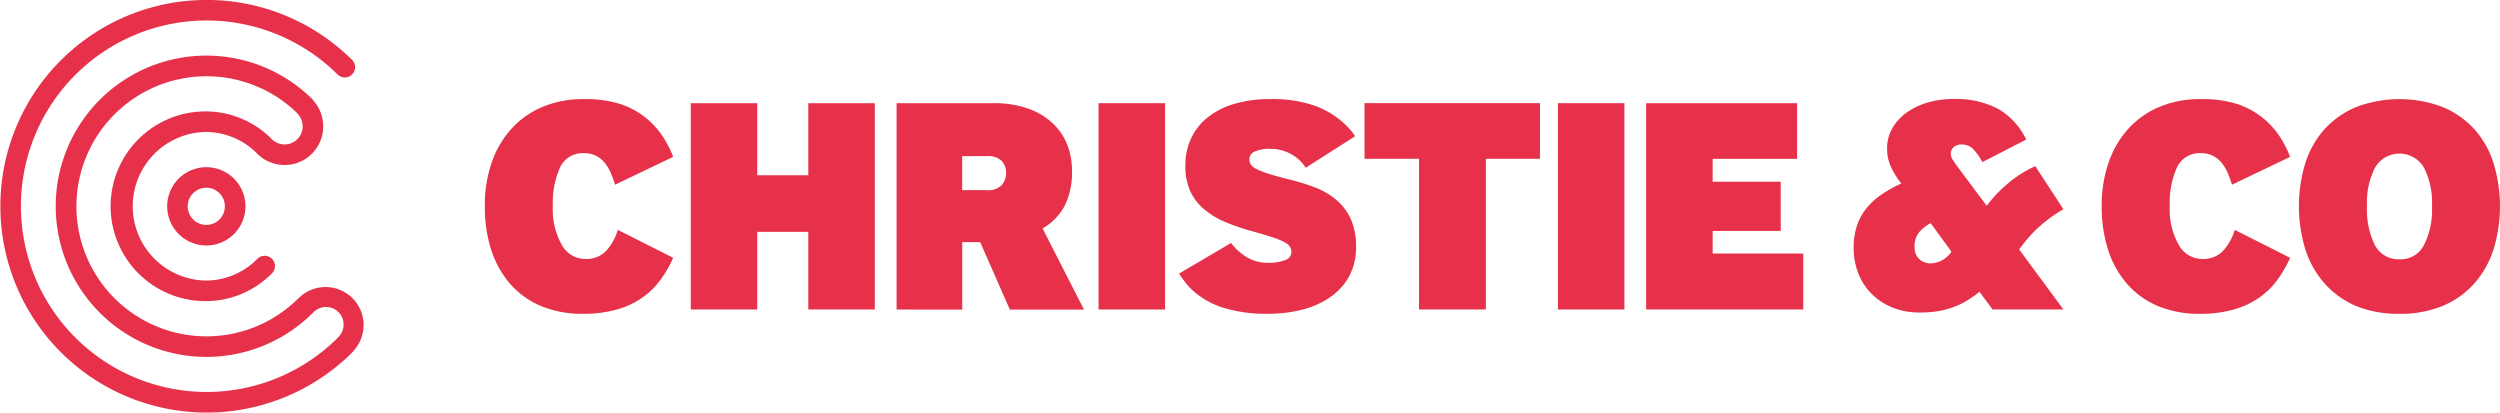
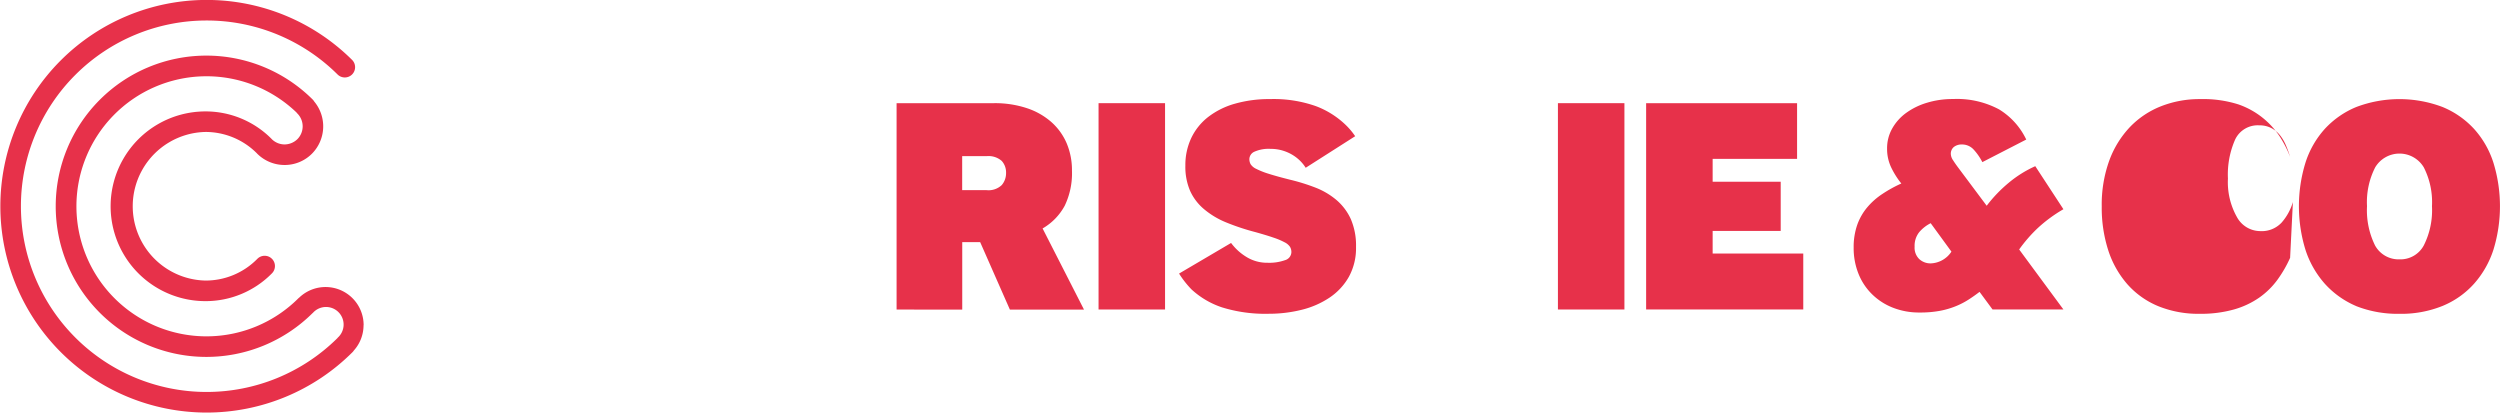
<svg xmlns="http://www.w3.org/2000/svg" width="151.012" height="24.924" viewBox="0 0 151.012 24.924">
  <g id="christie-logo-gr" transform="translate(-1349.645 -100.055)">
    <path id="Path_122" data-name="Path 122" d="M1371.61,119.7a2.3,2.3,0,0,0-3.89-1.669c-.016.013-.033.024-.047.038a7.855,7.855,0,1,1-.119-11.221c.016.019.029.04.046.056a1.1,1.1,0,0,1,.009,1.557,1.123,1.123,0,0,1-.774.319,1.108,1.108,0,0,1-.766-.313l-.012-.014a5.612,5.612,0,0,0-4-1.668,5.73,5.73,0,0,0,0,11.46,5.615,5.615,0,0,0,4.017-1.681.621.621,0,0,0-.884-.874,4.376,4.376,0,0,1-3.133,1.312,4.489,4.489,0,0,1,0-8.976,4.381,4.381,0,0,1,3.1,1.285l.017.02a2.34,2.34,0,0,0,1.656.69h.008a2.319,2.319,0,0,0,1.65-.682,2.345,2.345,0,0,0,.139-3.15.654.654,0,0,0-.1-.128,9.1,9.1,0,1,0-.006,12.912.309.309,0,0,0,.03-.025,1.062,1.062,0,1,1,1.5,1.5c-.012.012-.02.026-.031.038a11.219,11.219,0,1,1,.016-15.932.621.621,0,0,0,.875-.882,12.462,12.462,0,1,0,.029,17.654.56.56,0,0,0,.08-.1,2.284,2.284,0,0,0,.585-1.529" transform="translate(0 0)" fill="#e7314a" />
-     <path id="Path_123" data-name="Path 123" d="M1361.542,110.831a1.122,1.122,0,1,1-1.121-1.122,1.124,1.124,0,0,1,1.121,1.122m-3.485,0a2.364,2.364,0,1,0,2.364-2.364,2.366,2.366,0,0,0-2.364,2.364" transform="translate(1.687 1.687)" fill="#e7314a" />
-     <path id="Path_124" data-name="Path 124" d="M1385.418,114.628a7.338,7.338,0,0,1-.766,1.327,4.693,4.693,0,0,1-1.094,1.074,5.107,5.107,0,0,1-1.532.719,7.341,7.341,0,0,1-2.065.262,6.43,6.43,0,0,1-2.522-.467,5.076,5.076,0,0,1-1.858-1.327,5.82,5.82,0,0,1-1.149-2.046,8.392,8.392,0,0,1-.392-2.644,7.8,7.8,0,0,1,.457-2.776,5.867,5.867,0,0,1,1.252-2.027,5.288,5.288,0,0,1,1.877-1.252,6.346,6.346,0,0,1,2.354-.43,7.06,7.06,0,0,1,2.307.318,4.91,4.91,0,0,1,2.522,1.971,6.573,6.573,0,0,1,.607,1.2l-3.513,1.682a6.511,6.511,0,0,0-.262-.719,2.564,2.564,0,0,0-.364-.607,1.654,1.654,0,0,0-.523-.42,1.552,1.552,0,0,0-.719-.158,1.507,1.507,0,0,0-1.448.85,5.223,5.223,0,0,0-.439,2.364,4.3,4.3,0,0,0,.542,2.325,1.614,1.614,0,0,0,1.4.85,1.645,1.645,0,0,0,1.3-.514,3.286,3.286,0,0,0,.682-1.243Z" transform="translate(4.892 1)" fill="#e7314a" />
-     <path id="Path_125" data-name="Path 125" d="M1384.4,117.708V105.246h4.017V109.6h3.083v-4.354h4.017v12.463H1391.5v-4.689h-3.083v4.689Z" transform="translate(6.97 1.041)" fill="#e7314a" />
    <path id="Path_126" data-name="Path 126" d="M1398.719,110.5h1.475a1.153,1.153,0,0,0,.916-.307,1.106,1.106,0,0,0,.26-.738,1.033,1.033,0,0,0-.26-.719,1.2,1.2,0,0,0-.916-.289h-1.475Zm-3.962,7.213V105.246h5.885a6.125,6.125,0,0,1,1.981.3,4.255,4.255,0,0,1,1.485.842,3.61,3.61,0,0,1,.926,1.288,4.169,4.169,0,0,1,.317,1.645,4.527,4.527,0,0,1-.438,2.12,3.518,3.518,0,0,1-1.336,1.373l2.5,4.9H1401.6l-1.794-4.073h-1.083v4.073Z" transform="translate(9.046 1.041)" fill="#e7314a" />
    <rect id="Rectangle_40" data-name="Rectangle 40" width="4.017" height="12.463" transform="translate(1416.003 106.287)" fill="#e7314a" />
    <path id="Path_127" data-name="Path 127" d="M1412.111,113.731a3.261,3.261,0,0,0,.953.86,2.369,2.369,0,0,0,1.251.336,2.842,2.842,0,0,0,1.056-.157.52.52,0,0,0,.383-.478.623.623,0,0,0-.084-.328.849.849,0,0,0-.318-.269,4.293,4.293,0,0,0-.663-.281c-.287-.1-.654-.211-1.1-.336a13.831,13.831,0,0,1-1.774-.588,4.986,4.986,0,0,1-1.336-.8,3.122,3.122,0,0,1-.84-1.1,3.663,3.663,0,0,1-.289-1.532,3.823,3.823,0,0,1,.354-1.662,3.524,3.524,0,0,1,1.018-1.27,4.727,4.727,0,0,1,1.617-.806,7.561,7.561,0,0,1,2.13-.28,7.673,7.673,0,0,1,2.774.43,5.262,5.262,0,0,1,1.821,1.16,4.247,4.247,0,0,1,.543.653l-2.989,1.906a2.311,2.311,0,0,0-.3-.383,2.441,2.441,0,0,0-.449-.365,2.555,2.555,0,0,0-.607-.28,2.448,2.448,0,0,0-.756-.113,2.117,2.117,0,0,0-.981.169.5.5,0,0,0-.309.448.645.645,0,0,0,.074.307.8.8,0,0,0,.336.281,4.754,4.754,0,0,0,.758.3q.5.16,1.317.364a11.818,11.818,0,0,1,1.5.468,4.464,4.464,0,0,1,1.27.747,3.325,3.325,0,0,1,.869,1.149,4.007,4.007,0,0,1,.318,1.692,3.594,3.594,0,0,1-.43,1.8,3.707,3.707,0,0,1-1.158,1.252,5.3,5.3,0,0,1-1.682.74,8.168,8.168,0,0,1-2,.243,8.815,8.815,0,0,1-2.813-.383,5.065,5.065,0,0,1-1.858-1.092,5.847,5.847,0,0,1-.748-.953Z" transform="translate(11.897 1)" fill="#e7314a" />
-     <path id="Path_128" data-name="Path 128" d="M1421.593,117.708v-9.1H1418.3v-3.364H1428.9v3.364h-3.269v9.1Z" transform="translate(13.768 1.041)" fill="#e7314a" />
    <rect id="Rectangle_41" data-name="Rectangle 41" width="4.017" height="12.463" transform="translate(1443.751 106.287)" fill="#e7314a" />
    <path id="Path_129" data-name="Path 129" d="M1432.47,117.708V105.246h9.118v3.364h-5.1v1.382h4.111v2.971h-4.111v1.364h5.474v3.382Z" transform="translate(16.609 1.041)" fill="#e7314a" />
    <path id="Path_130" data-name="Path 130" d="M1447.565,112.537a2.2,2.2,0,0,0-.7.551,1.317,1.317,0,0,0-.271.869.952.952,0,0,0,.289.756,1.006,1.006,0,0,0,.683.252,1.562,1.562,0,0,0,1.252-.71Zm3.737,5.213-.786-1.065c-.211.162-.431.318-.663.467a4.644,4.644,0,0,1-.776.4,5,5,0,0,1-.963.28,6.475,6.475,0,0,1-1.222.1,4.309,4.309,0,0,1-1.608-.291,3.72,3.72,0,0,1-1.261-.813,3.578,3.578,0,0,1-.822-1.243,4.155,4.155,0,0,1-.289-1.579,4.065,4.065,0,0,1,.214-1.364,3.432,3.432,0,0,1,.6-1.055,4.225,4.225,0,0,1,.916-.813,7.841,7.841,0,0,1,1.149-.635,4.98,4.98,0,0,1-.617-.981,2.6,2.6,0,0,1-.243-1.131,2.417,2.417,0,0,1,.307-1.205,2.943,2.943,0,0,1,.842-.944,4.16,4.16,0,0,1,1.259-.616,5.3,5.3,0,0,1,1.572-.225,5.4,5.4,0,0,1,2.784.625,4.3,4.3,0,0,1,1.642,1.822l-2.652,1.364a3.353,3.353,0,0,0-.532-.766.944.944,0,0,0-.7-.3.76.76,0,0,0-.486.149.525.525,0,0,0-.186.43.724.724,0,0,0,.142.383c.091.144.194.289.306.439l1.719,2.3a8.418,8.418,0,0,1,1.346-1.4,6.931,6.931,0,0,1,1.588-.99l1.7,2.6a8.646,8.646,0,0,0-1.541,1.131,8.74,8.74,0,0,0-1.132,1.3l2.673,3.624Z" transform="translate(18.703 1)" fill="#e7314a" />
-     <path id="Path_131" data-name="Path 131" d="M1466.773,114.628a7.353,7.353,0,0,1-.766,1.327,4.7,4.7,0,0,1-1.094,1.074,5.122,5.122,0,0,1-1.532.719,7.337,7.337,0,0,1-2.064.262,6.427,6.427,0,0,1-2.524-.467,5.075,5.075,0,0,1-1.858-1.327,5.82,5.82,0,0,1-1.149-2.046,8.389,8.389,0,0,1-.392-2.644,7.8,7.8,0,0,1,.457-2.776,5.868,5.868,0,0,1,1.252-2.027,5.287,5.287,0,0,1,1.878-1.252,6.345,6.345,0,0,1,2.354-.43,7.059,7.059,0,0,1,2.307.318,4.91,4.91,0,0,1,2.522,1.971,6.651,6.651,0,0,1,.608,1.2l-3.513,1.682a6.561,6.561,0,0,0-.262-.719,2.564,2.564,0,0,0-.364-.607,1.654,1.654,0,0,0-.523-.42,1.552,1.552,0,0,0-.719-.158,1.505,1.505,0,0,0-1.448.85,5.219,5.219,0,0,0-.439,2.364,4.3,4.3,0,0,0,.542,2.325,1.614,1.614,0,0,0,1.4.85,1.646,1.646,0,0,0,1.3-.514,3.286,3.286,0,0,0,.682-1.243Z" transform="translate(21.206 1)" fill="#e7314a" />
+     <path id="Path_131" data-name="Path 131" d="M1466.773,114.628a7.353,7.353,0,0,1-.766,1.327,4.7,4.7,0,0,1-1.094,1.074,5.122,5.122,0,0,1-1.532.719,7.337,7.337,0,0,1-2.064.262,6.427,6.427,0,0,1-2.524-.467,5.075,5.075,0,0,1-1.858-1.327,5.82,5.82,0,0,1-1.149-2.046,8.389,8.389,0,0,1-.392-2.644,7.8,7.8,0,0,1,.457-2.776,5.868,5.868,0,0,1,1.252-2.027,5.287,5.287,0,0,1,1.878-1.252,6.345,6.345,0,0,1,2.354-.43,7.059,7.059,0,0,1,2.307.318,4.91,4.91,0,0,1,2.522,1.971,6.651,6.651,0,0,1,.608,1.2a6.561,6.561,0,0,0-.262-.719,2.564,2.564,0,0,0-.364-.607,1.654,1.654,0,0,0-.523-.42,1.552,1.552,0,0,0-.719-.158,1.505,1.505,0,0,0-1.448.85,5.219,5.219,0,0,0-.439,2.364,4.3,4.3,0,0,0,.542,2.325,1.614,1.614,0,0,0,1.4.85,1.646,1.646,0,0,0,1.3-.514,3.286,3.286,0,0,0,.682-1.243Z" transform="translate(21.206 1)" fill="#e7314a" />
    <path id="Path_132" data-name="Path 132" d="M1469.913,113.881a1.624,1.624,0,0,0,1.477.84,1.6,1.6,0,0,0,1.467-.84,4.724,4.724,0,0,0,.495-2.373,4.623,4.623,0,0,0-.495-2.345,1.71,1.71,0,0,0-2.934,0,4.612,4.612,0,0,0-.495,2.345,4.8,4.8,0,0,0,.485,2.373m-1.139,3.662a5.382,5.382,0,0,1-1.9-1.354,5.777,5.777,0,0,1-1.167-2.055,8.944,8.944,0,0,1,0-5.242,5.574,5.574,0,0,1,1.167-2.046,5.367,5.367,0,0,1,1.906-1.327,7.365,7.365,0,0,1,5.213,0,5.35,5.35,0,0,1,1.905,1.327,5.561,5.561,0,0,1,1.168,2.046,8.941,8.941,0,0,1,0,5.242,5.763,5.763,0,0,1-1.168,2.055,5.231,5.231,0,0,1-1.905,1.345,6.659,6.659,0,0,1-2.606.477,6.862,6.862,0,0,1-2.616-.467" transform="translate(23.196 1)" fill="#e7314a" />
  </g>
</svg>